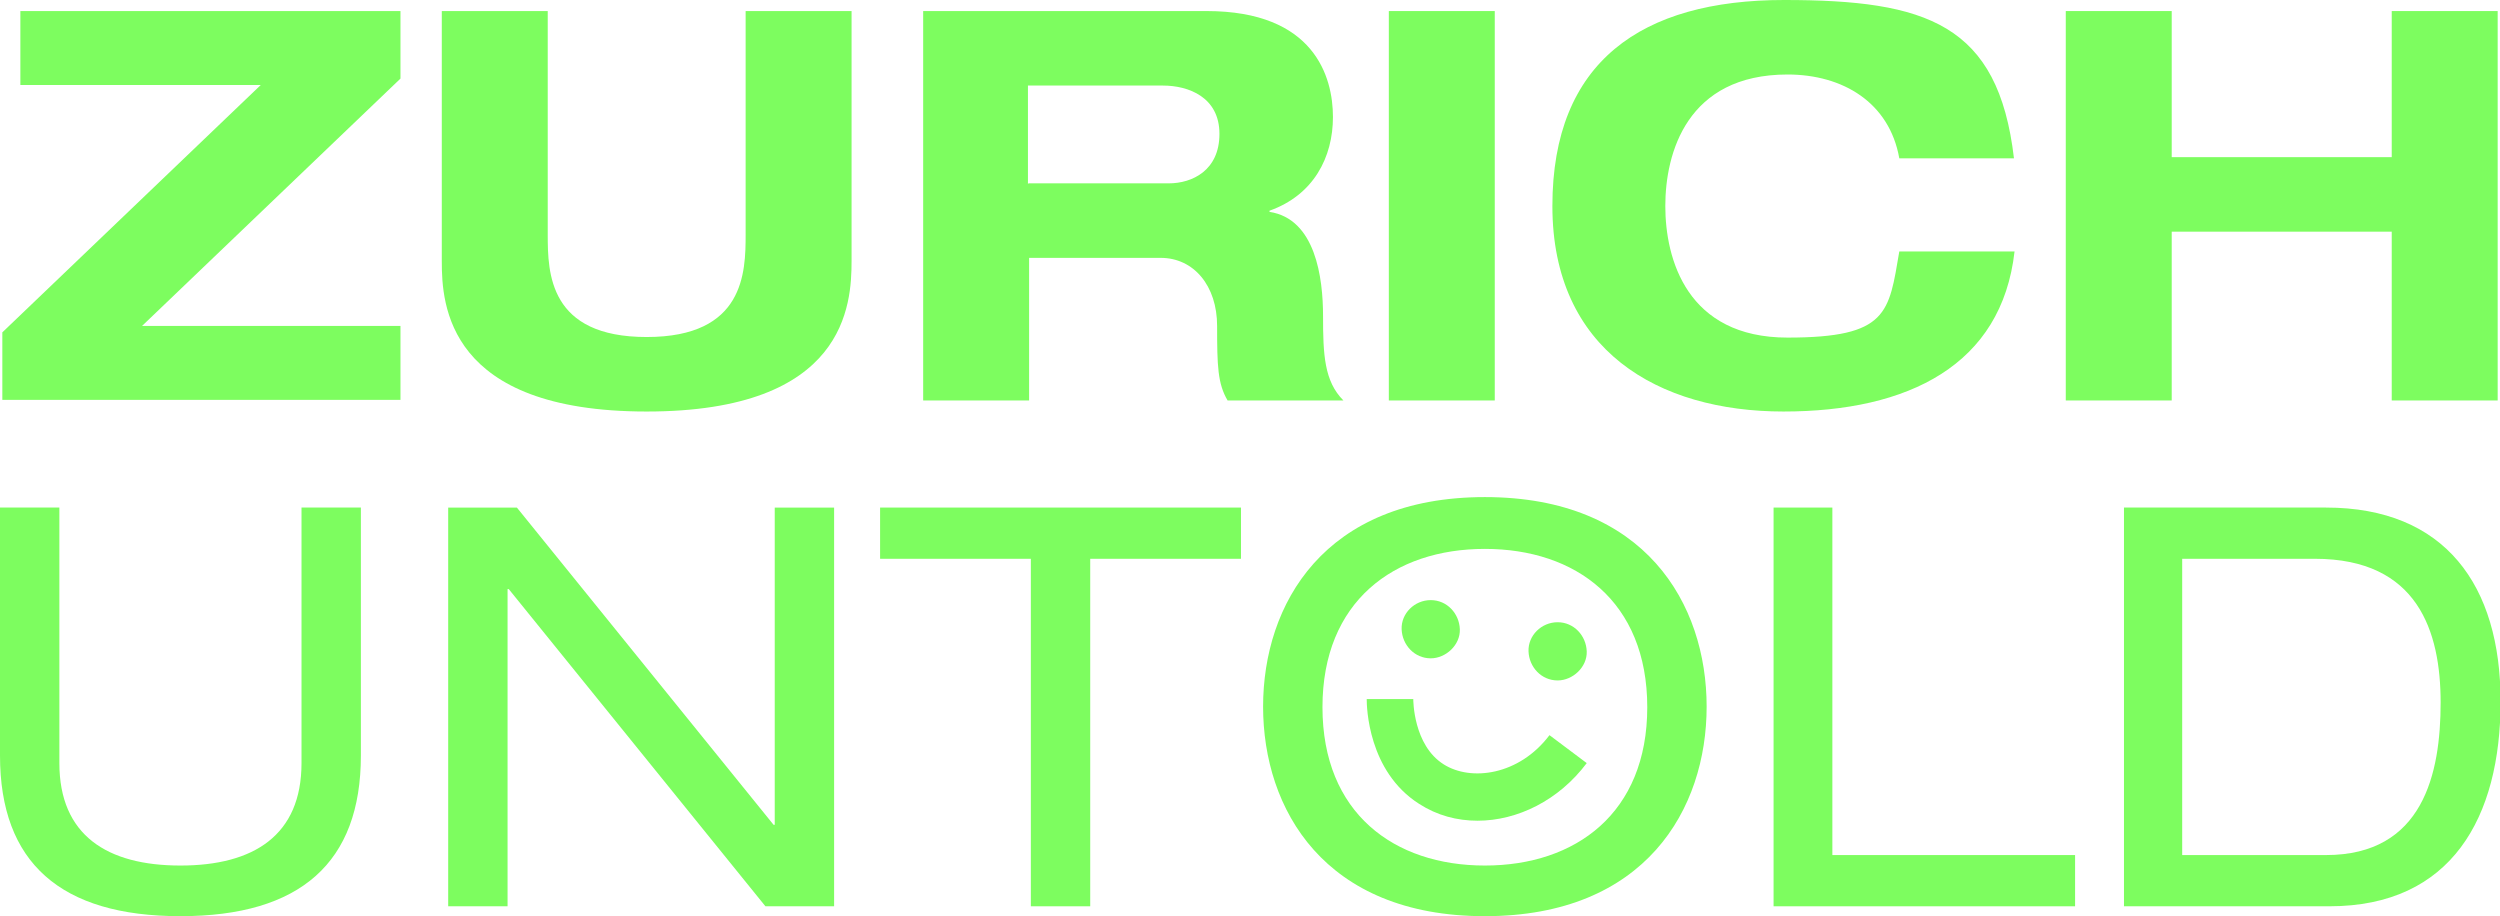
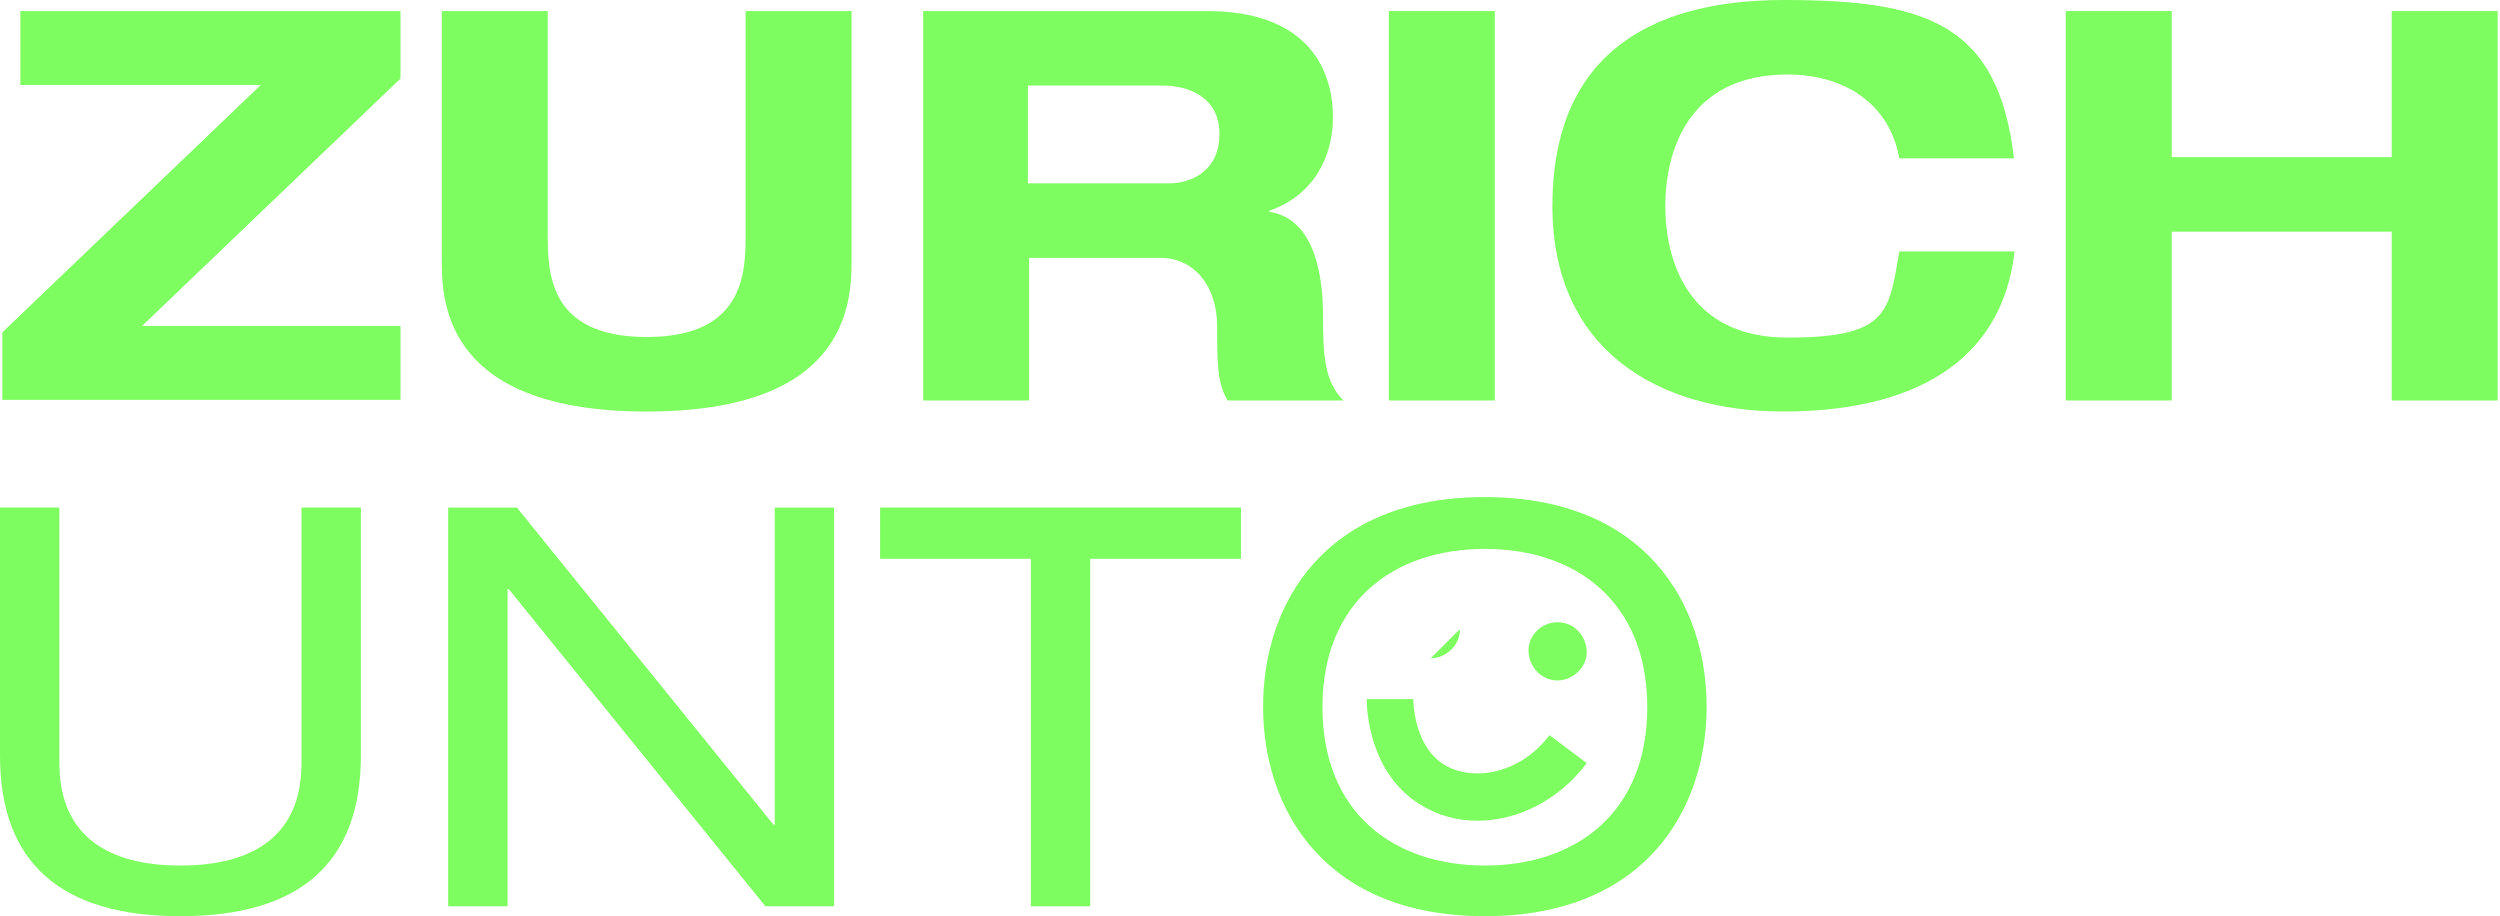
<svg xmlns="http://www.w3.org/2000/svg" id="Ebene_1" data-name="Ebene 1" version="1.1" viewBox="0 0 429.5 157.4">
  <defs>
    <style>
      .cls-1 {
        fill: #7dfd5f;
        stroke-width: 0px;
      }
    </style>
  </defs>
  <g>
    <path class="cls-1" d="M.4,57.1L44.8,14.6H3.5V1.9h65.3v11.6L24.4,56h44.4v12.7H.4v-11.6Z" />
    <path class="cls-1" d="M75.9,1.9h18.2v38.4c0,6.6.2,17.6,17,17.6s17-11.1,17-17.6V1.9h18.2v42.9c0,7.5-.9,25.9-35.2,25.9s-35.2-18.4-35.2-25.8V1.9h0Z" />
    <path class="cls-1" d="M158.5,1.9h48.8c18.5,0,21.7,11.3,21.7,18.2s-3.3,13.4-10.9,16.1v.2c7.9,1.2,9.2,11.3,9.2,17.9s.2,11.2,3.5,14.5h-19.9c-1.7-2.9-1.8-5.9-1.8-12.8s-4-11.7-9.7-11.7h-22.6v24.5h-18.2V1.9h-.1ZM176.7,31.5h24.1c4,0,8.7-2.2,8.7-8.5s-5.3-8.3-9.7-8.3h-23.2v16.9h0Z" />
    <path class="cls-1" d="M238.6,1.9h18.2v66.9h-18.2V1.9h0Z" />
    <path class="cls-1" d="M326.3,27.2c-1.7-9.6-9.7-14.4-19.2-14.4-17.3,0-21,13.5-21,22.6s3.7,22.6,21,22.6,17.4-4.3,19.2-14.8h19.8c-2.2,19.5-18.2,27.5-39.7,27.5s-39.7-10.5-39.7-35.3S282,0,306.5,0s36.8,4.1,39.5,27.2h-19.7Z" />
    <path class="cls-1" d="M354.9,1.9h18.2v25.1h37.8V1.9h18.2v66.9h-18.2v-29h-37.8v29h-18.2V1.9Z" />
  </g>
  <g>
    <path class="cls-1" d="M0,87.2h10.2v43.9c0,12.4,8.2,17.6,20.8,17.6s20.8-5.2,20.8-17.6v-43.9h10.2v42.6c0,18.4-10.4,27.6-31,27.6S0,148.2,0,129.8v-42.6Z" />
    <path class="cls-1" d="M87.4,101.2h-.2v54.5h-10.2v-68.5h11.8l44.1,54.5h.2v-54.5h10.2v68.5h-11.8l-44.1-54.5h0Z" />
    <path class="cls-1" d="M177.1,96h-25.9v-8.8h62v8.8h-25.9v59.7h-10.2v-59.7h0Z" />
    <path class="cls-1" d="M255.1,85.4c27.6,0,38.1,18.4,38.1,36s-10.5,36-38.1,36-38.1-18.4-38.1-36,10.5-36,38.1-36h0ZM255.1,94.3c-15.6,0-27.9,9-27.9,27.2s12.3,27.2,27.9,27.2,27.9-9,27.9-27.2-12.3-27.2-27.9-27.2Z" />
-     <path class="cls-1" d="M304.6,87.2h10.2v59.7h41.7v8.8h-51.8v-68.5h-.1Z" />
-     <path class="cls-1" d="M364.8,87.2h34.8c20.5,0,30,13.4,30,33.3s-8.4,35.2-29.4,35.2h-35.3v-68.5h-.1ZM399.6,146.9c16.7,0,19.7-14,19.7-26.2s-3.9-24.7-21.6-24.7h-22.8v50.9h24.7,0Z" />
  </g>
-   <path class="cls-1" d="M245.8,113.1c2.6,0,5.1-2.3,5-5s-2.2-5-5-5-5.1,2.3-5,5,2.2,5,5,5h0Z" />
+   <path class="cls-1" d="M245.8,113.1c2.6,0,5.1-2.3,5-5h0Z" />
  <path class="cls-1" d="M267.6,116.9c2.6,0,5.1-2.3,5-5s-2.2-5-5-5-5.1,2.3-5,5,2.2,5,5,5h0Z" />
  <path class="cls-1" d="M253.9,141c-3.6,0-7-.9-10.1-2.9-8.8-5.6-9-16.7-9-18h8c0,.2,0,7.9,5.2,11.2,4.7,3,13,1.9,18.2-5l6.4,4.8c-4.8,6.4-11.9,9.9-18.8,9.9h.1Z" />
</svg>